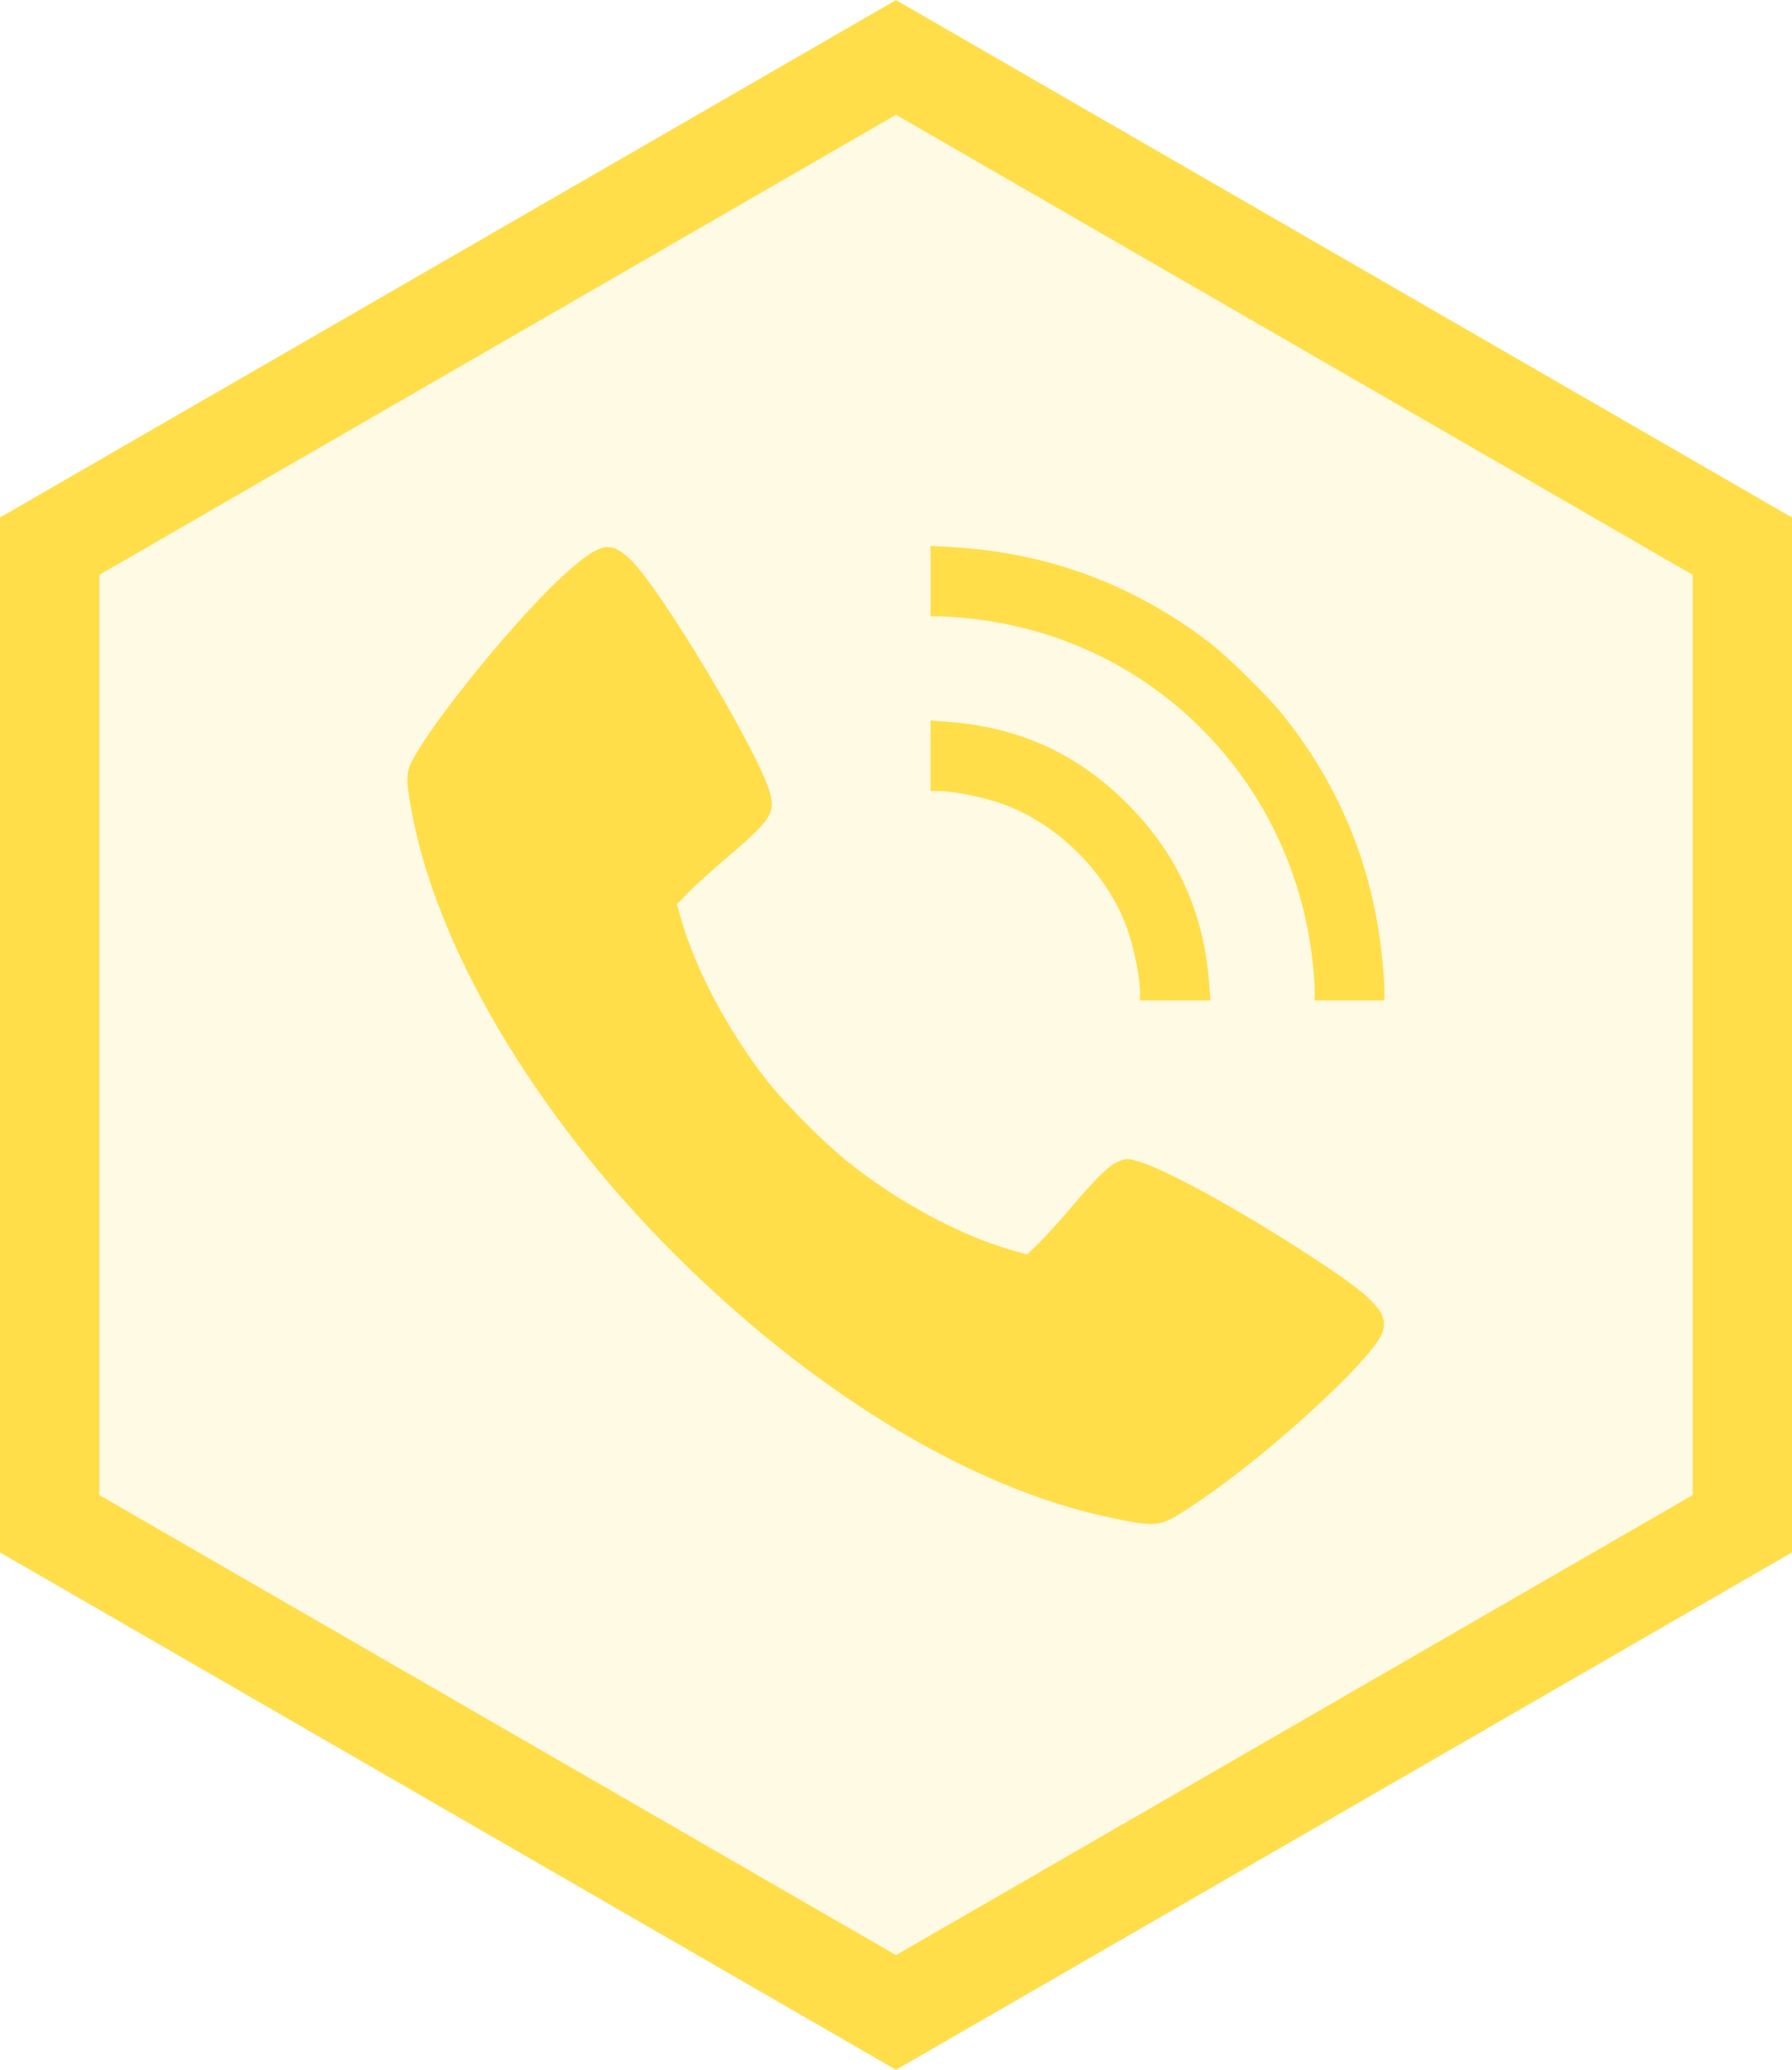
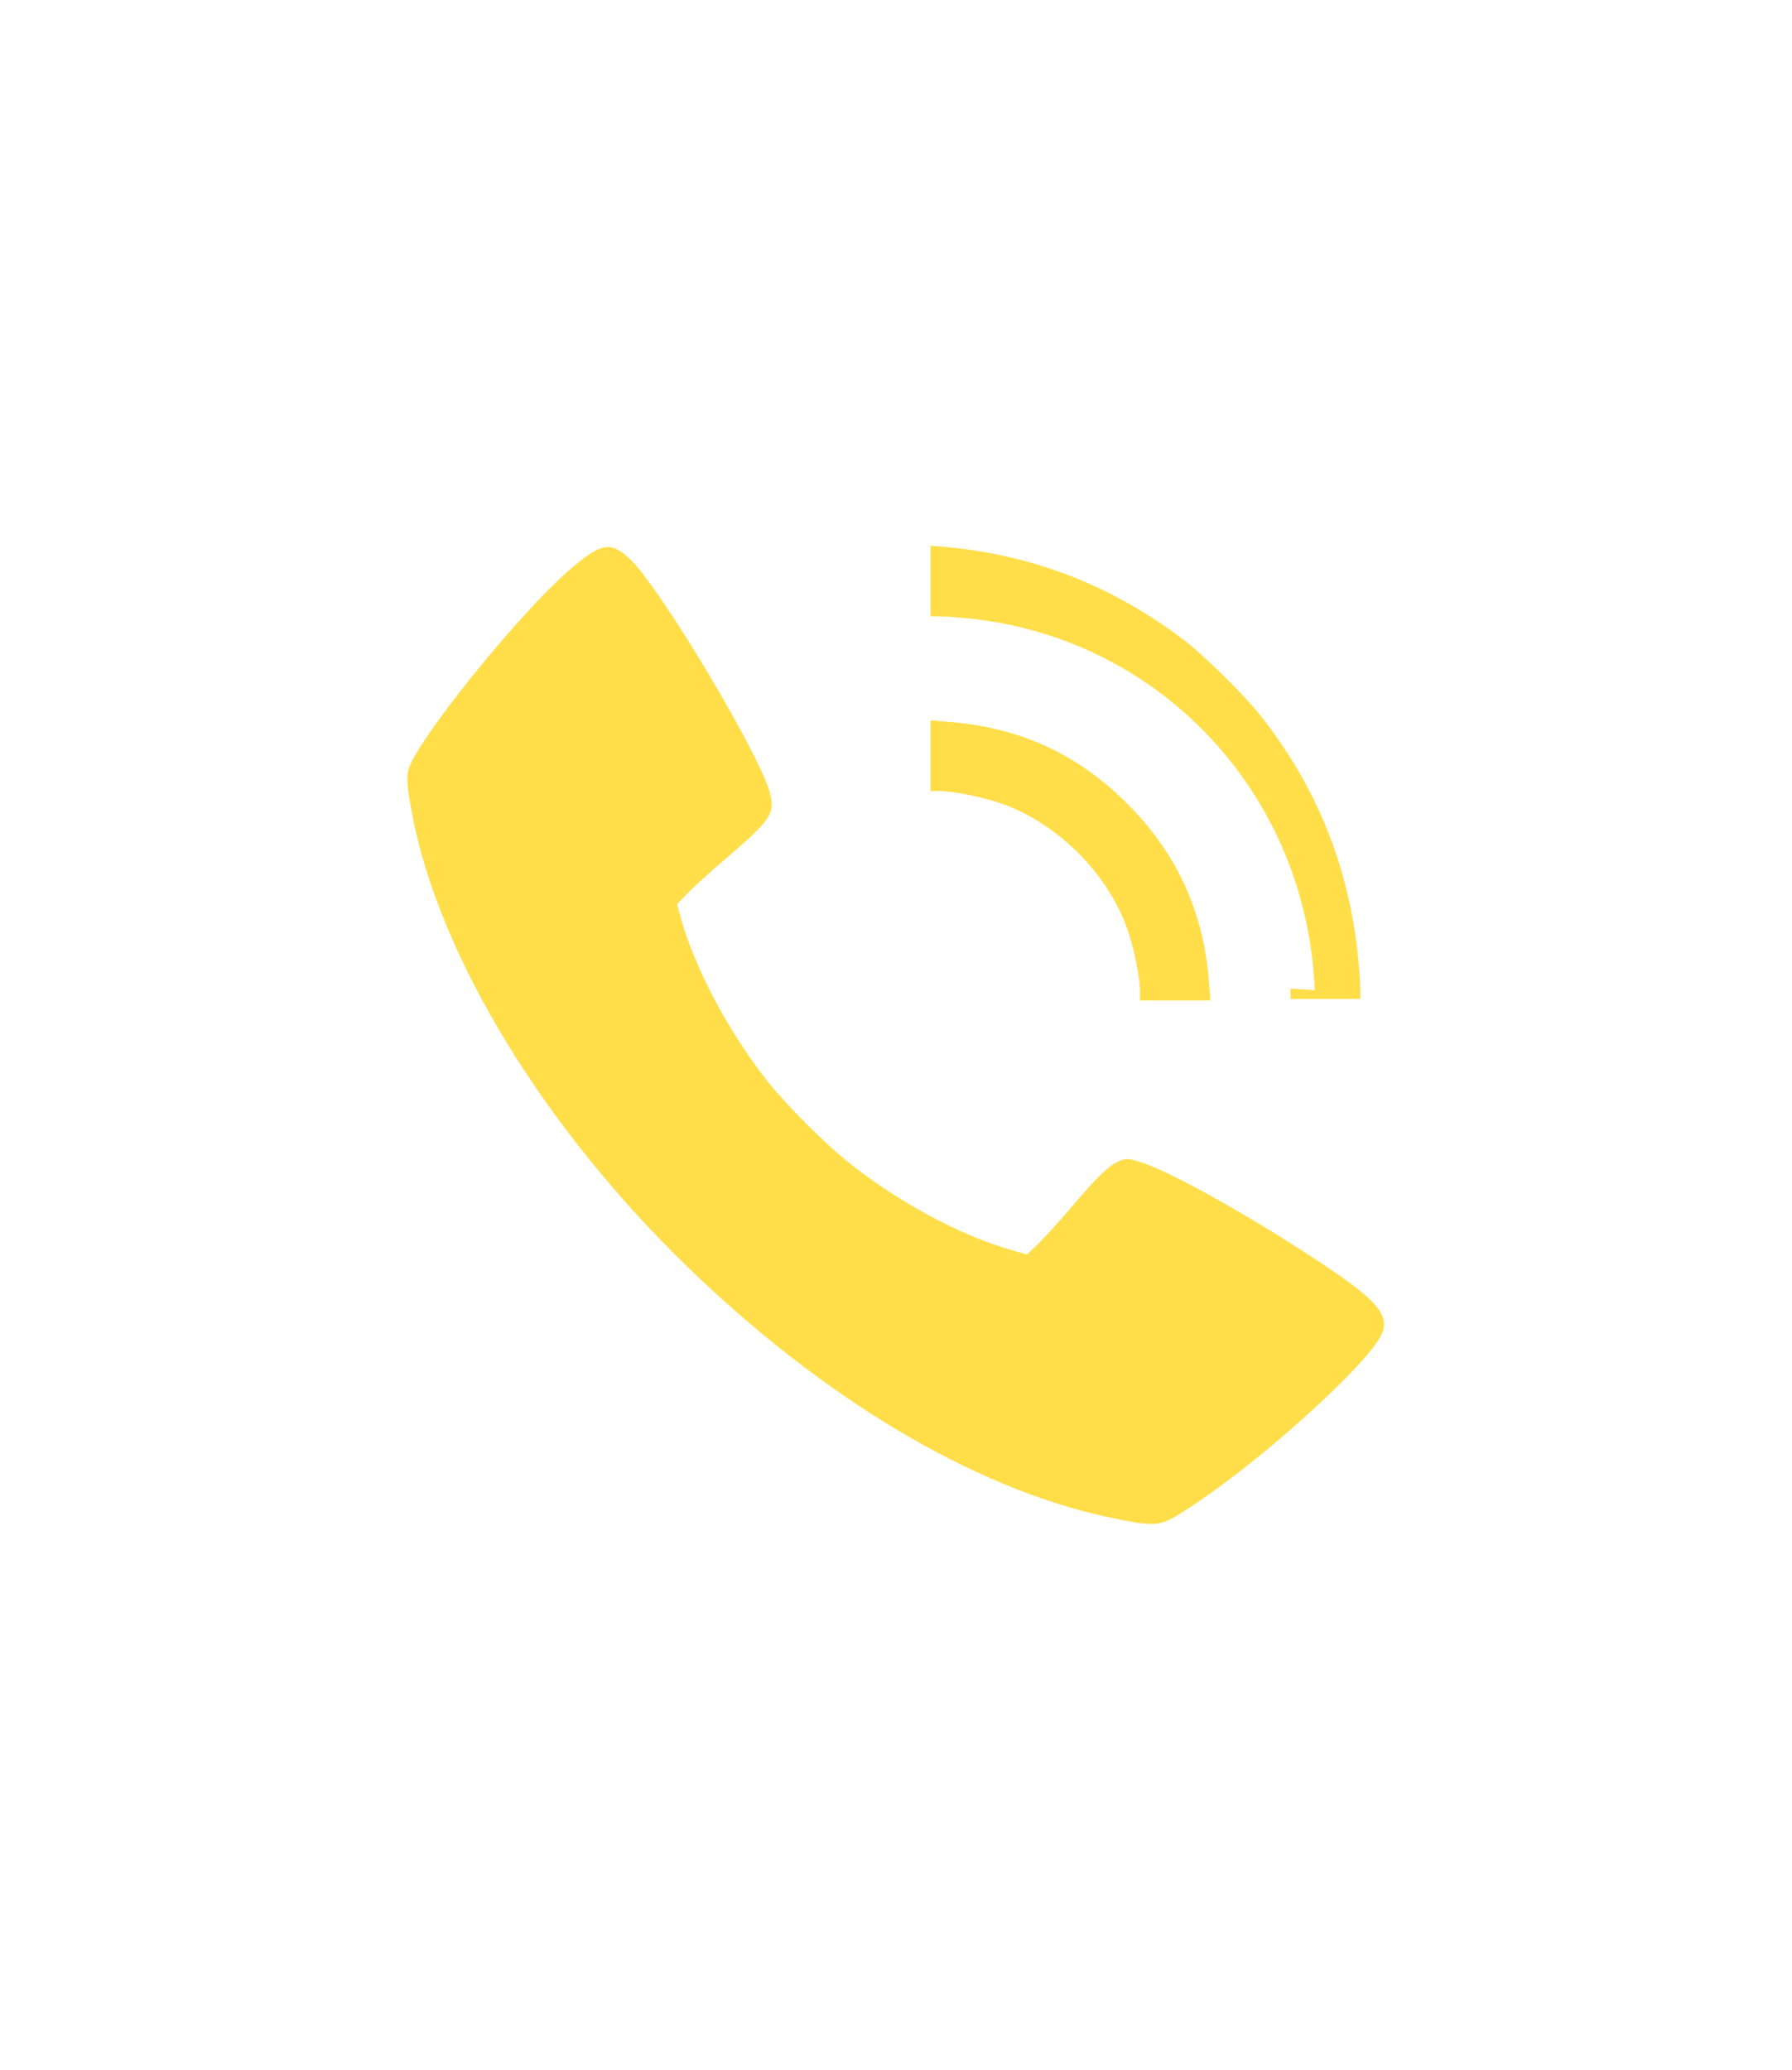
<svg xmlns="http://www.w3.org/2000/svg" width="14.326mm" height="16.542mm" viewBox="0 0 14.326 16.542" version="1.1" id="svg5" xml:space="preserve">
  <defs id="defs2" />
  <g id="layer1" transform="translate(-98.355,-708.653)">
-     <path style="fill:#ffde4a;fill-opacity:0.149;stroke:#ffde4a;stroke-width:0.794;stroke-dasharray:none;stroke-opacity:1" id="path6027-1-0-9-3-9-9-9-5" d="m 10.962,19.166 -6.766,-3.906 -2e-7,-7.813 6.766,-3.906 6.766,3.906 0,7.813 z" transform="translate(94.556,705.571)" />
-     <path style="fill:#ffde4a;fill-opacity:1;stroke-width:0.017" d="m 107.452,720.824 c -0.034,-0.004 -0.151,-0.027 -0.262,-0.051 -1.066,-0.235 -2.259,-0.948 -3.339,-1.995 -1.149,-1.114 -1.979,-2.474 -2.198,-3.603 -0.052,-0.268 -0.054,-0.343 -0.01,-0.429 0.169,-0.333 0.885,-1.206 1.252,-1.527 0.263,-0.23 0.339,-0.245 0.496,-0.098 0.239,0.223 1.041,1.564 1.12,1.871 0.042,0.163 0.005,0.217 -0.355,0.524 -0.11,0.094 -0.243,0.214 -0.295,0.267 l -0.094,0.097 0.031,0.11 c 0.111,0.401 0.381,0.909 0.693,1.305 0.141,0.178 0.443,0.483 0.633,0.636 0.402,0.325 0.915,0.601 1.332,0.717 l 0.11,0.031 0.097,-0.094 c 0.053,-0.052 0.17,-0.181 0.259,-0.286 0.206,-0.243 0.298,-0.332 0.378,-0.365 0.059,-0.025 0.073,-0.024 0.174,0.007 0.236,0.073 0.896,0.442 1.46,0.818 0.435,0.289 0.534,0.408 0.465,0.56 -0.101,0.223 -0.893,0.948 -1.448,1.325 -0.283,0.192 -0.309,0.202 -0.497,0.181 z m 0.017,-4.242 c 0,-0.117 -0.05,-0.36 -0.105,-0.513 -0.158,-0.438 -0.551,-0.83 -0.989,-0.989 -0.153,-0.055 -0.397,-0.105 -0.513,-0.105 h -0.068 v -0.282 -0.282 l 0.153,0.012 c 0.563,0.045 1.024,0.257 1.42,0.653 0.394,0.394 0.609,0.861 0.653,1.42 l 0.012,0.153 h -0.282 -0.282 z m 1.396,-0.015 c -7e-5,-0.046 -0.008,-0.154 -0.018,-0.24 -0.166,-1.449 -1.286,-2.571 -2.725,-2.729 -0.093,-0.01 -0.205,-0.019 -0.249,-0.019 h -0.079 v -0.282 -0.282 l 0.193,0.012 c 0.759,0.048 1.428,0.298 2.032,0.758 0.147,0.112 0.464,0.423 0.588,0.577 0.458,0.568 0.725,1.222 0.798,1.953 0.01,0.099 0.018,0.215 0.018,0.257 v 0.077 h -0.279 -0.279 l -1.4e-4,-0.083 z" id="path4834" />
+     <path style="fill:#ffde4a;fill-opacity:1;stroke-width:0.017" d="m 107.452,720.824 c -0.034,-0.004 -0.151,-0.027 -0.262,-0.051 -1.066,-0.235 -2.259,-0.948 -3.339,-1.995 -1.149,-1.114 -1.979,-2.474 -2.198,-3.603 -0.052,-0.268 -0.054,-0.343 -0.01,-0.429 0.169,-0.333 0.885,-1.206 1.252,-1.527 0.263,-0.23 0.339,-0.245 0.496,-0.098 0.239,0.223 1.041,1.564 1.12,1.871 0.042,0.163 0.005,0.217 -0.355,0.524 -0.11,0.094 -0.243,0.214 -0.295,0.267 l -0.094,0.097 0.031,0.11 c 0.111,0.401 0.381,0.909 0.693,1.305 0.141,0.178 0.443,0.483 0.633,0.636 0.402,0.325 0.915,0.601 1.332,0.717 l 0.11,0.031 0.097,-0.094 c 0.053,-0.052 0.17,-0.181 0.259,-0.286 0.206,-0.243 0.298,-0.332 0.378,-0.365 0.059,-0.025 0.073,-0.024 0.174,0.007 0.236,0.073 0.896,0.442 1.46,0.818 0.435,0.289 0.534,0.408 0.465,0.56 -0.101,0.223 -0.893,0.948 -1.448,1.325 -0.283,0.192 -0.309,0.202 -0.497,0.181 z m 0.017,-4.242 c 0,-0.117 -0.05,-0.36 -0.105,-0.513 -0.158,-0.438 -0.551,-0.83 -0.989,-0.989 -0.153,-0.055 -0.397,-0.105 -0.513,-0.105 h -0.068 v -0.282 -0.282 l 0.153,0.012 c 0.563,0.045 1.024,0.257 1.42,0.653 0.394,0.394 0.609,0.861 0.653,1.42 l 0.012,0.153 h -0.282 -0.282 z m 1.396,-0.015 c -7e-5,-0.046 -0.008,-0.154 -0.018,-0.24 -0.166,-1.449 -1.286,-2.571 -2.725,-2.729 -0.093,-0.01 -0.205,-0.019 -0.249,-0.019 h -0.079 v -0.282 -0.282 c 0.759,0.048 1.428,0.298 2.032,0.758 0.147,0.112 0.464,0.423 0.588,0.577 0.458,0.568 0.725,1.222 0.798,1.953 0.01,0.099 0.018,0.215 0.018,0.257 v 0.077 h -0.279 -0.279 l -1.4e-4,-0.083 z" id="path4834" />
  </g>
</svg>